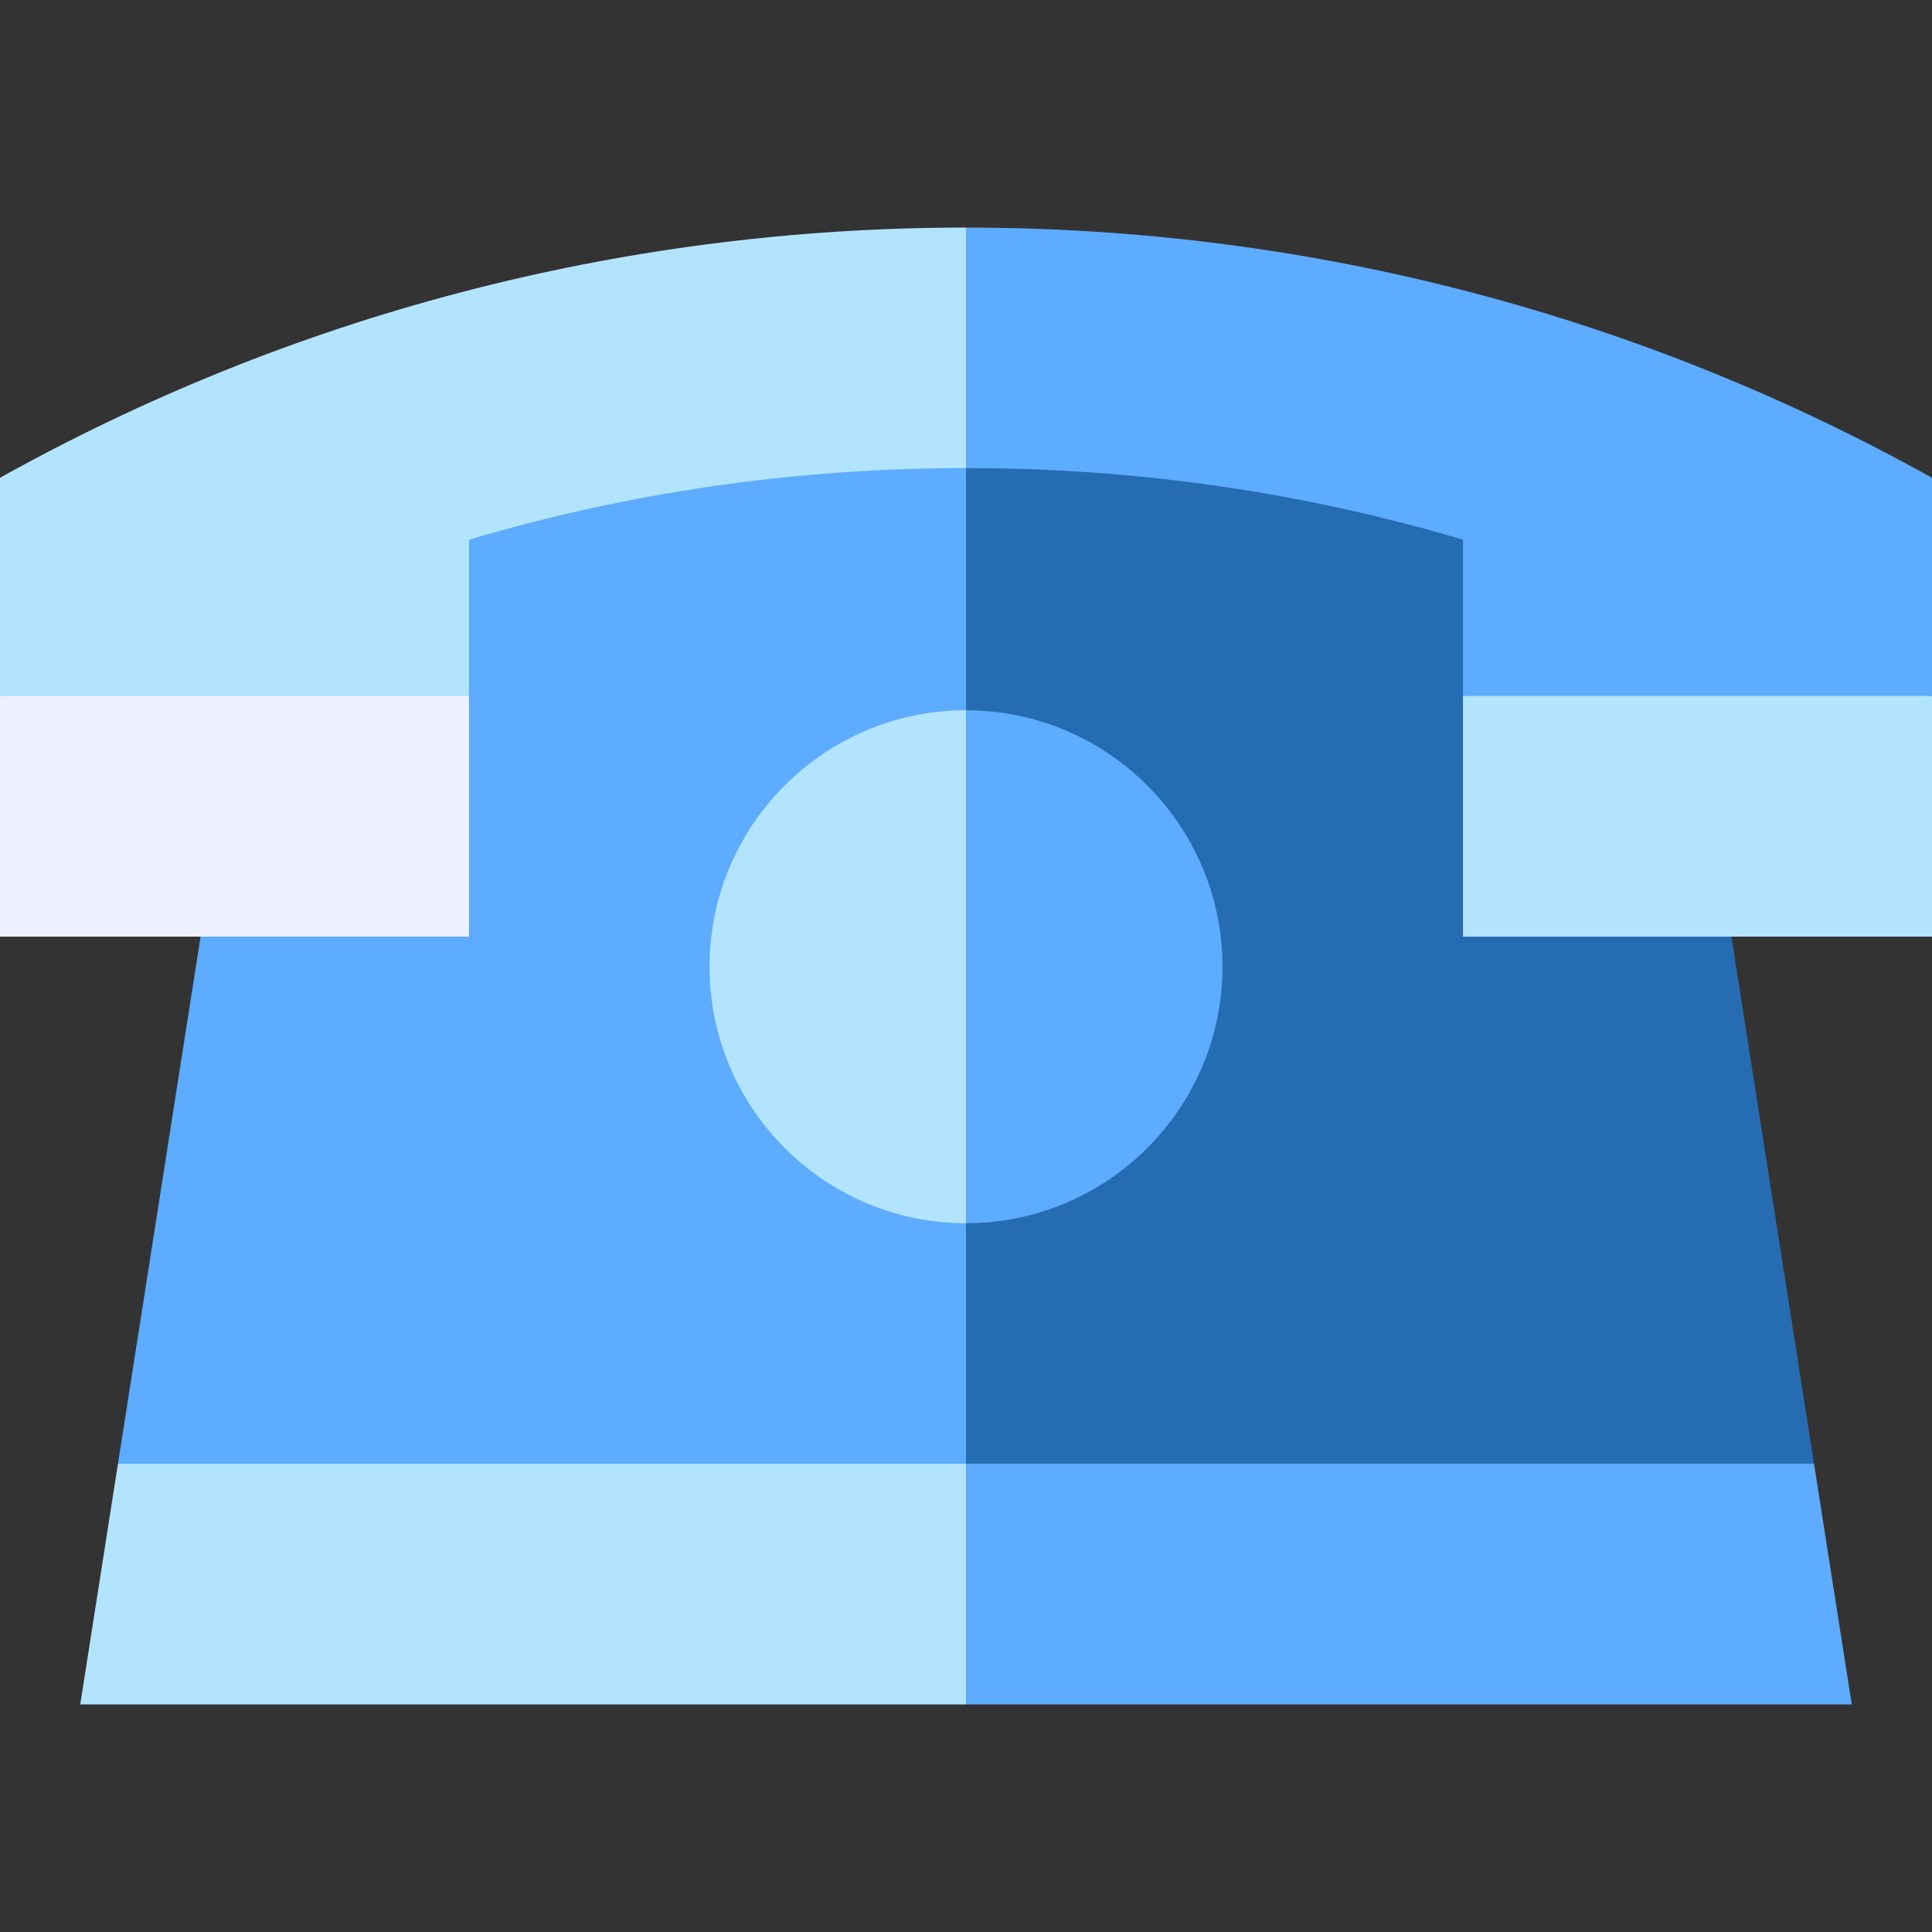
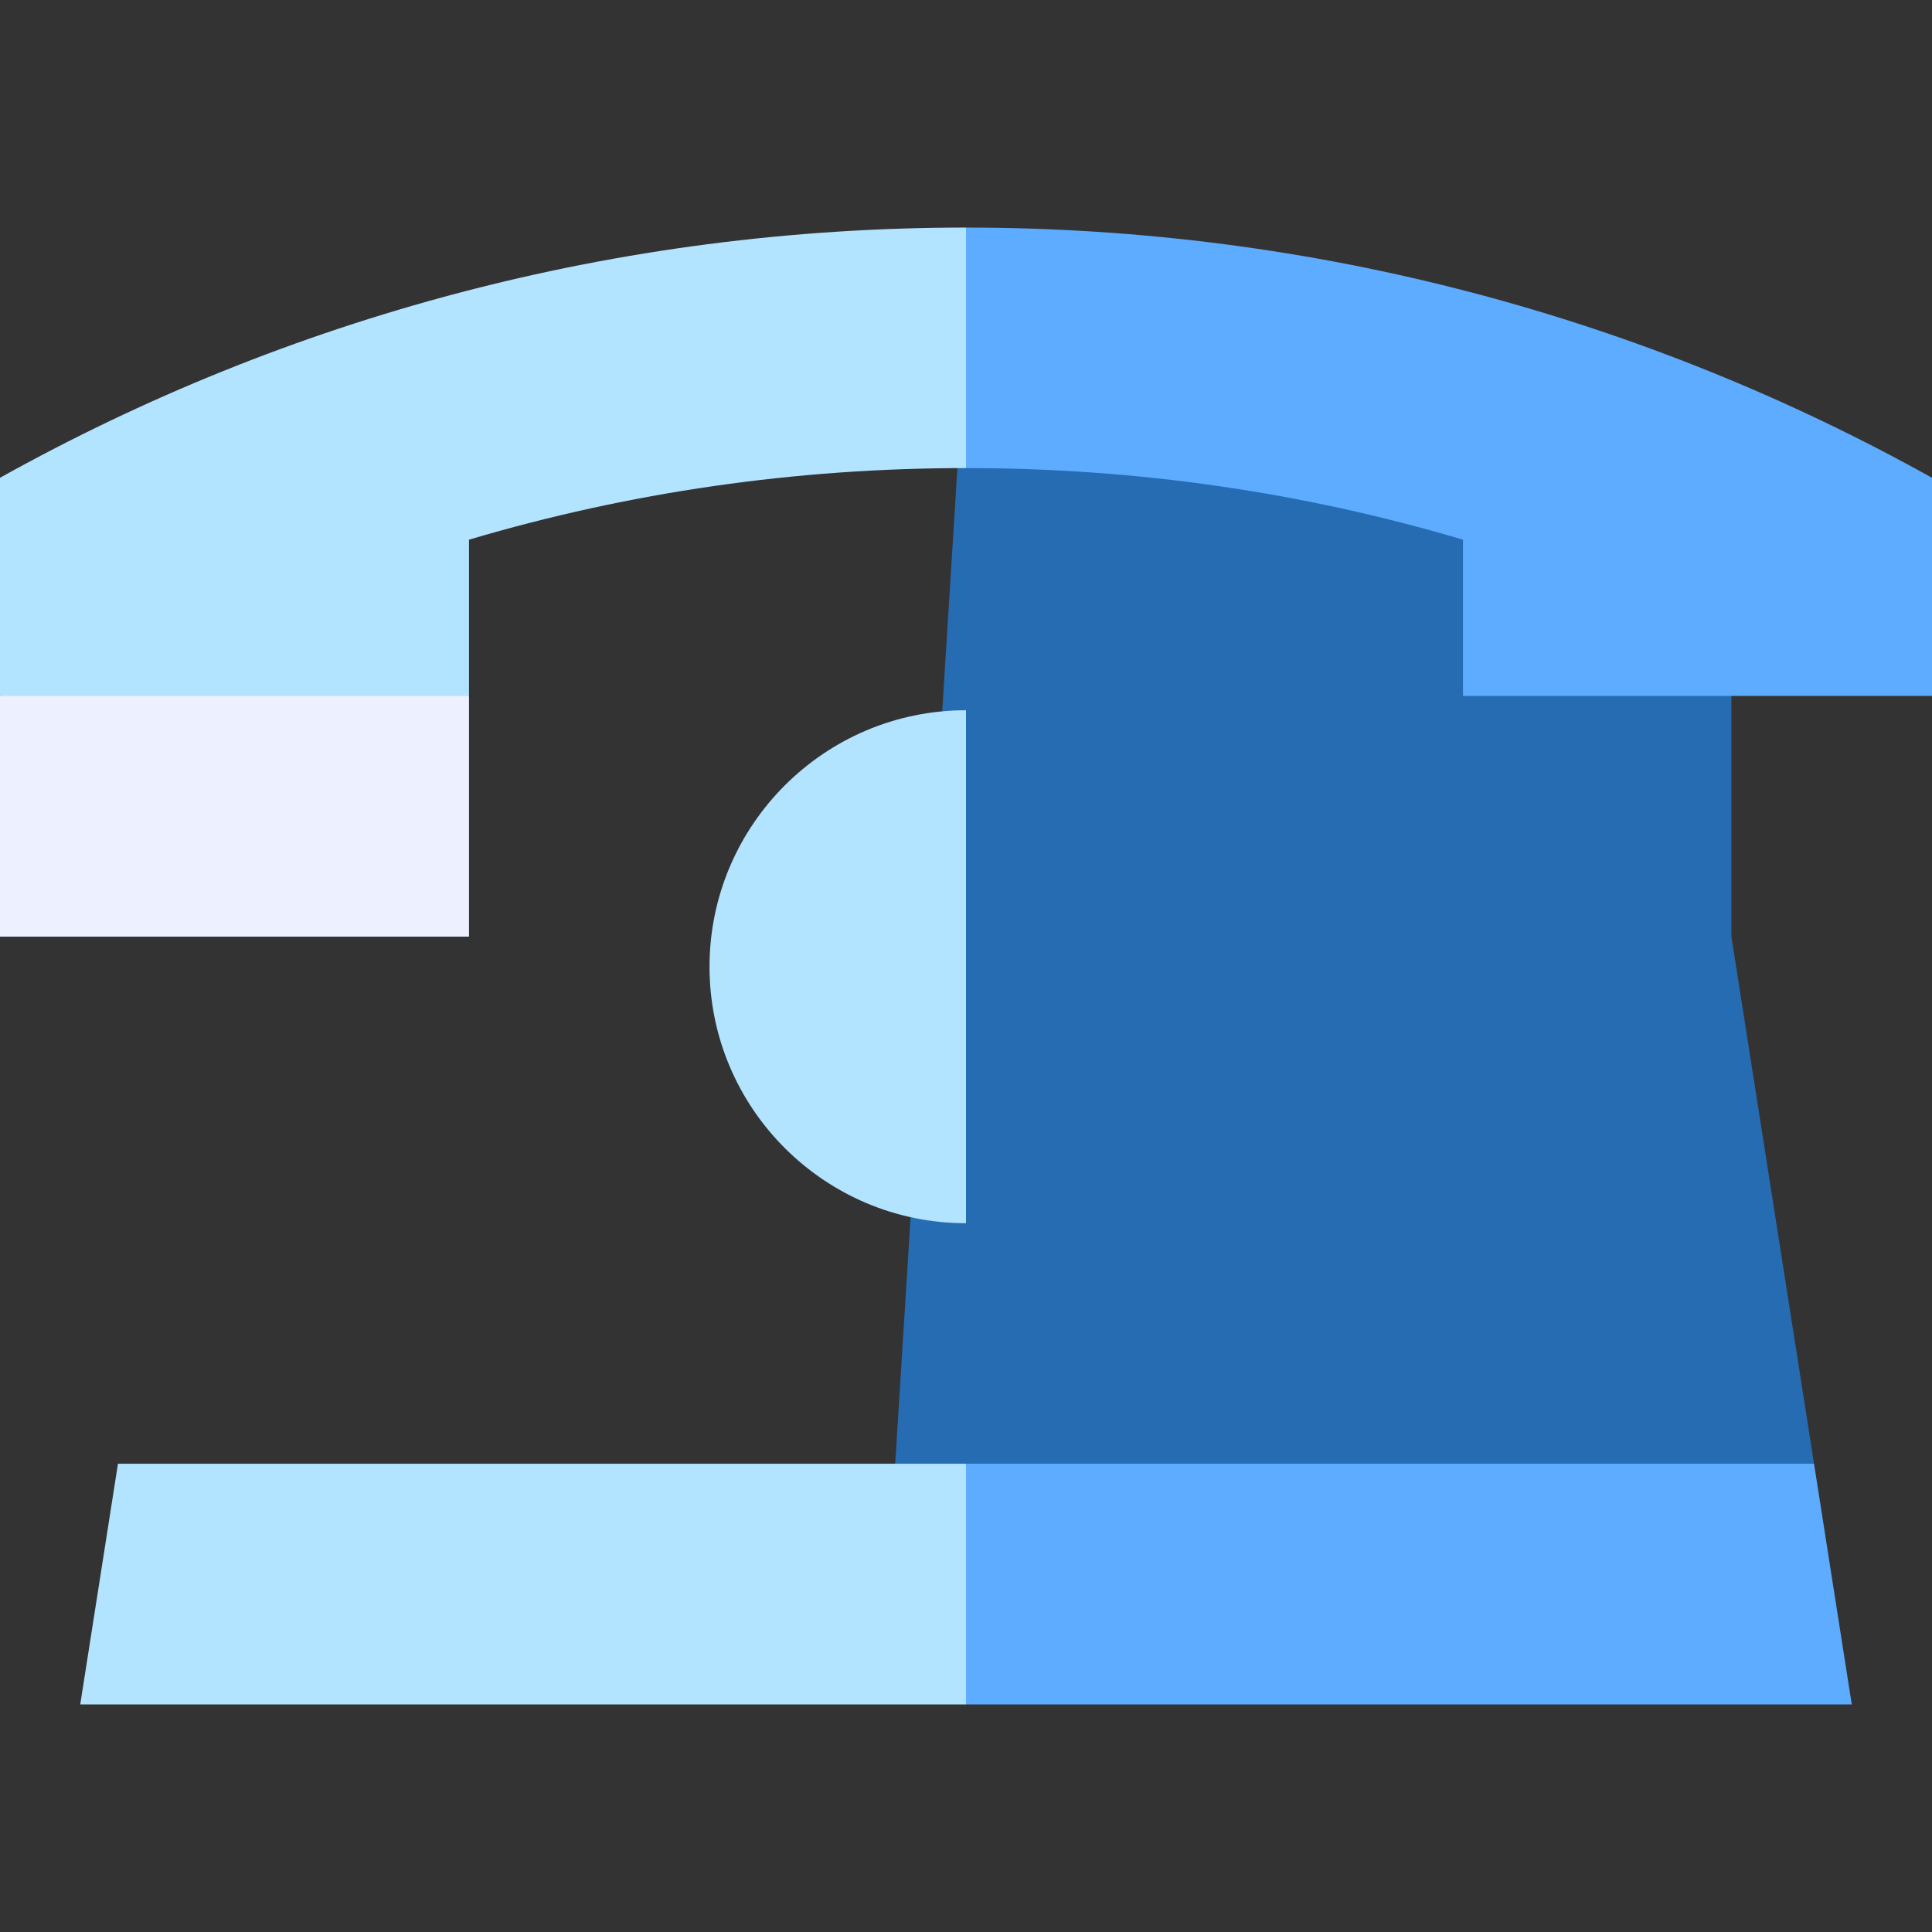
<svg xmlns="http://www.w3.org/2000/svg" version="1.1" id="Capa_1" x="0px" y="0px" viewBox="0 0 512 512" style="enable-background:new 0 0 512 512;" xml:space="preserve">
  <rect x="0" y="0" width="512" height="512" fill="#333333" stroke="none" />
  <polygon style="fill:#266CB2;" points="458.843,248.218 458.843,132.424 256,87.667 235.984,407.92 480.738,387.904 " />
  <g>
-     <path style="fill:#5DACFF;" d="M52.333,128.661c0,2.339,0.824,119.558,0.824,119.558L31.262,387.904L256,407.92V87.667   C256,87.667,52.333,126.322,52.333,128.661z" />
    <polygon style="fill:#5DACFF;" points="490.737,451.692 480.738,387.904 256,387.904 235.984,419.798 256,451.692  " />
  </g>
  <polygon style="fill:#B3E4FF;" points="21.263,451.692 256,451.692 256,387.904 31.262,387.904 " />
-   <path style="fill:#5DACFF;" d="M323.97,256.196c0-37.478-30.491-67.969-67.97-67.969l-20.016,67.97L256,324.166  C293.479,324.166,323.97,293.675,323.97,256.196z" />
  <g>
    <path style="fill:#B3E4FF;" d="M188.03,256.196c0,37.479,30.491,67.97,67.97,67.97V188.227   C218.521,188.227,188.03,218.718,188.03,256.196z" />
-     <polygon style="fill:#B3E4FF;" points="387.707,184.43 387.707,248.218 512,248.218 512,184.43 449.854,164.414  " />
  </g>
  <polygon style="fill:#EDF0FF;" points="0,248.218 124.293,248.218 124.293,184.43 62.146,164.414 0,184.43 " />
  <path style="fill:#5DACFF;" d="M512,184.43v-57.814c-75.784-42.239-163.081-66.308-256-66.308l-20.016,33.36L256,124.046  c45.104,0,89.217,6.369,131.707,18.974v41.41L512,184.43L512,184.43z" />
  <path style="fill:#B3E4FF;" d="M0,126.615v57.814h124.293v-41.41c42.49-12.605,86.603-18.974,131.707-18.974l0,0V60.308  C163.081,60.308,75.784,84.377,0,126.615z" />
  <g>
</g>
  <g>
</g>
  <g>
</g>
  <g>
</g>
  <g>
</g>
  <g>
</g>
  <g>
</g>
  <g>
</g>
  <g>
</g>
  <g>
</g>
  <g>
</g>
  <g>
</g>
  <g>
</g>
  <g>
</g>
  <g>
</g>
</svg>